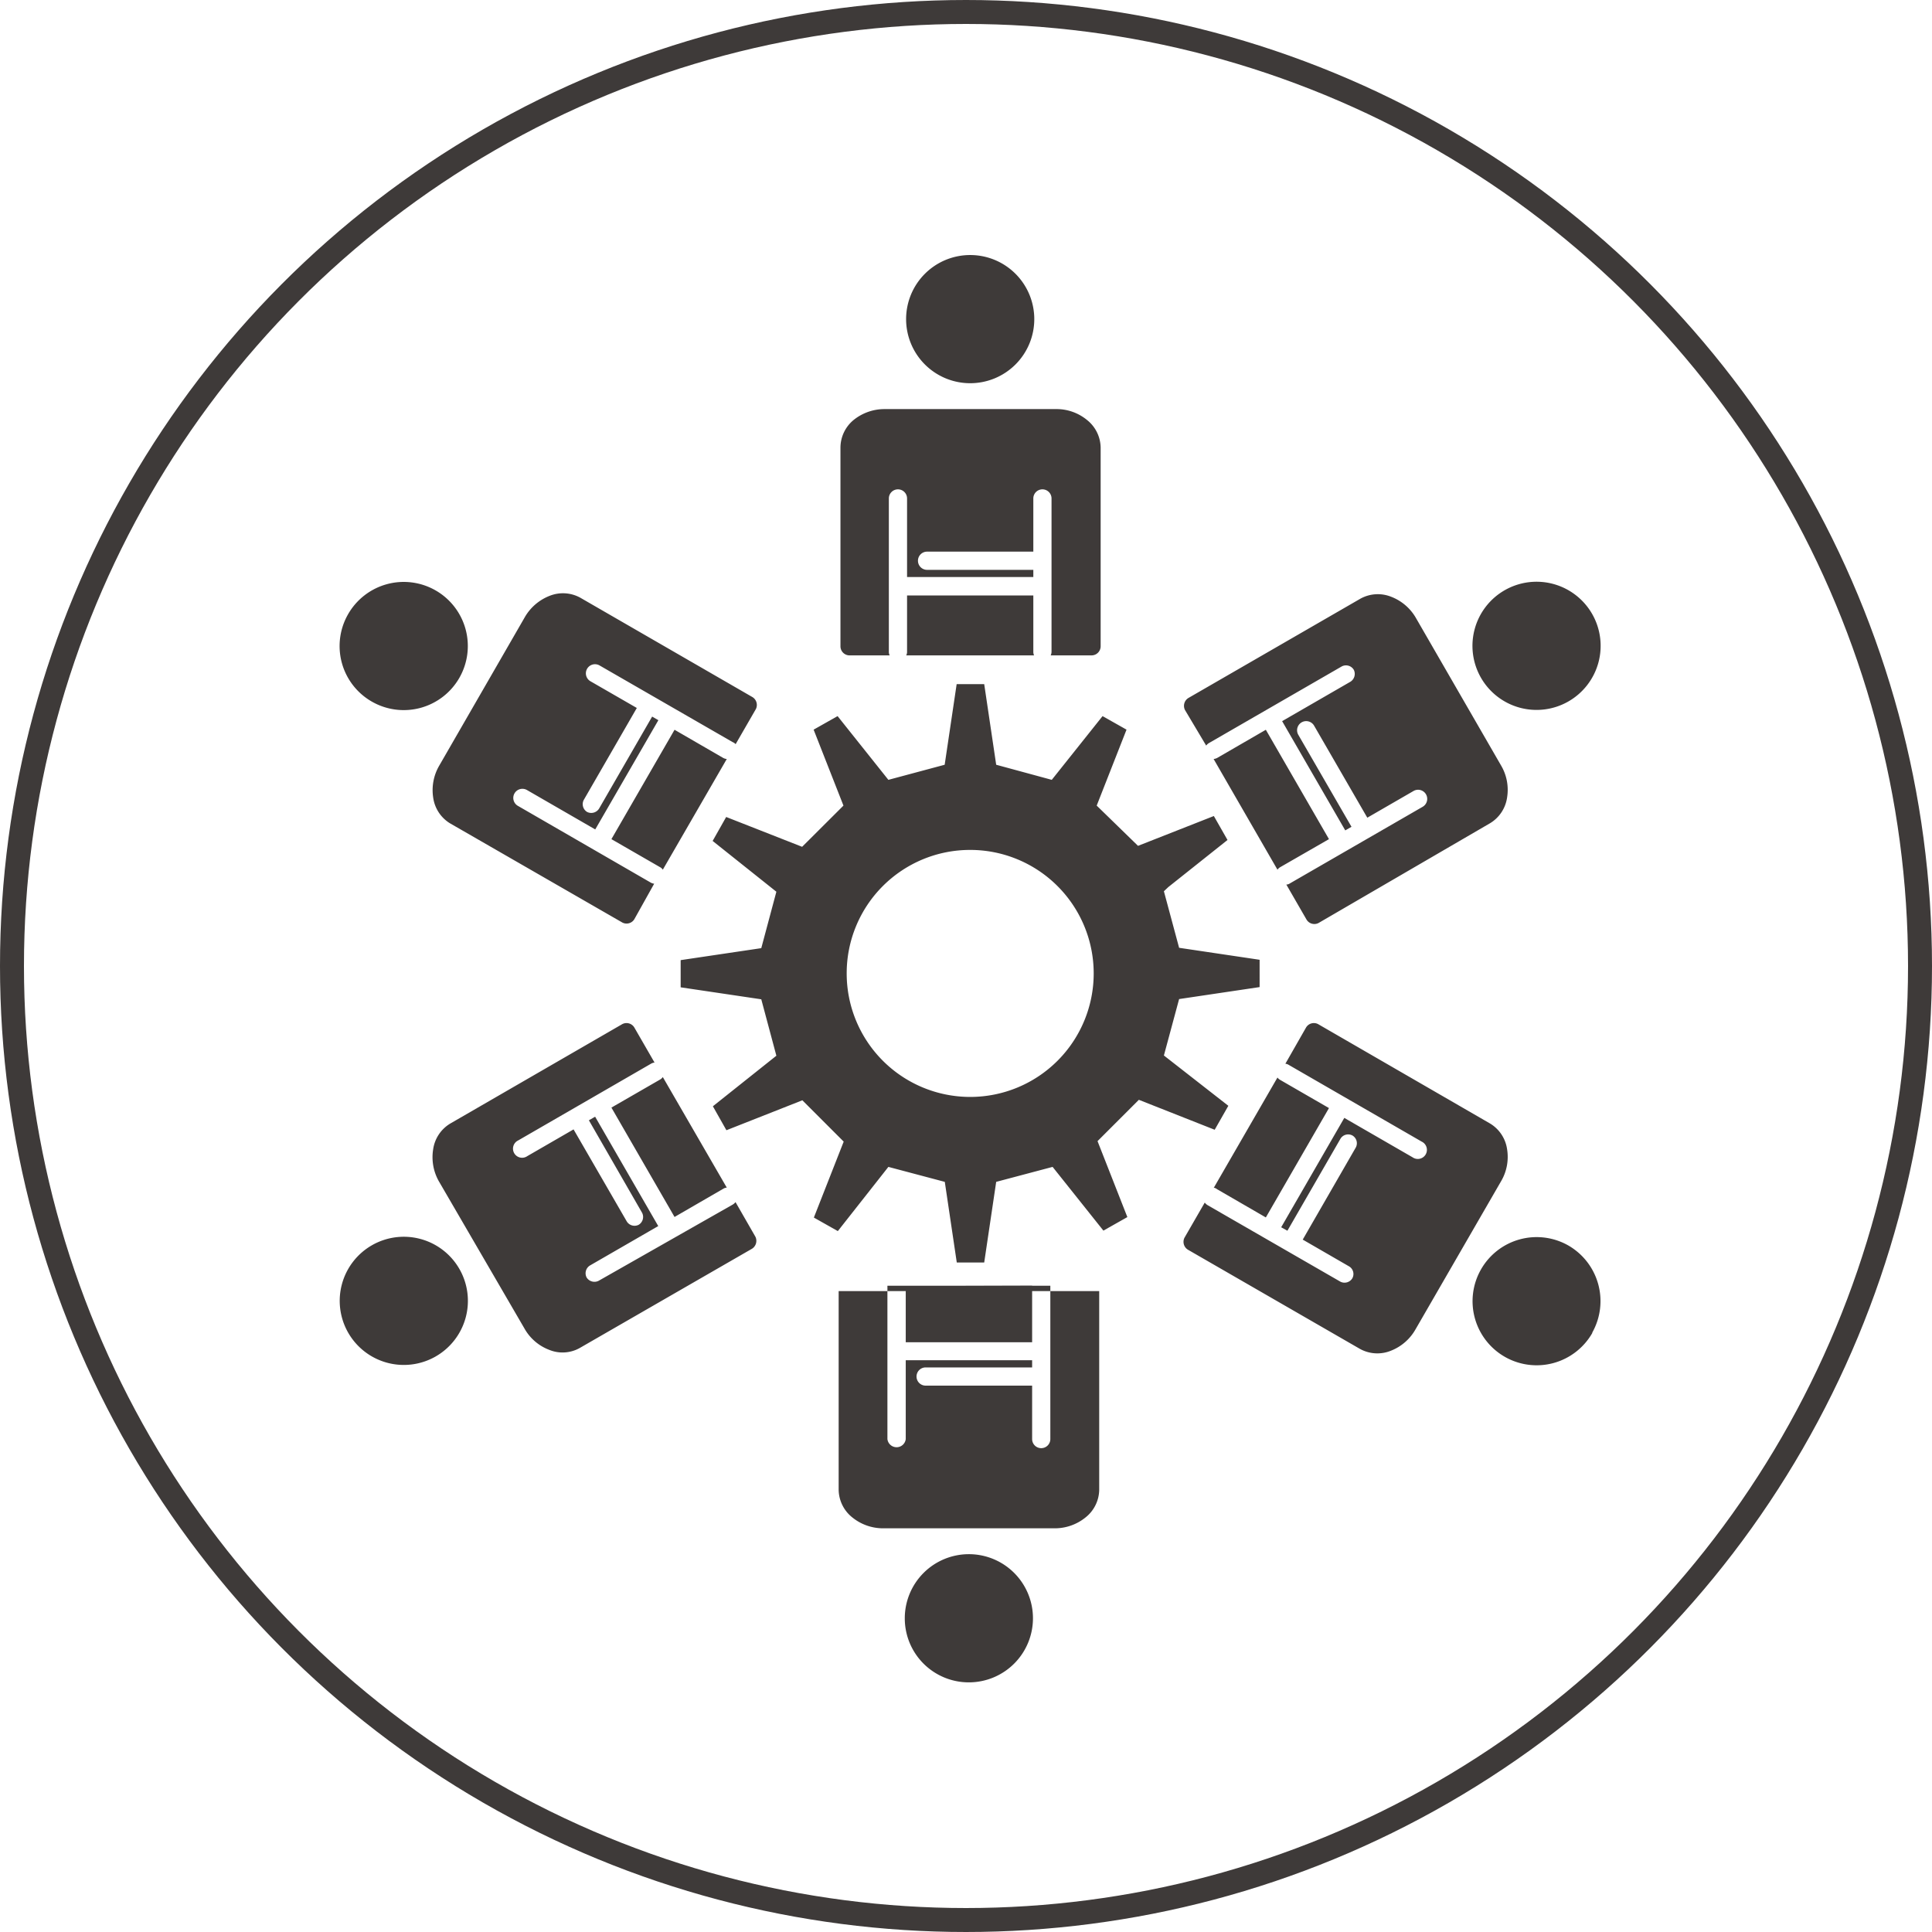
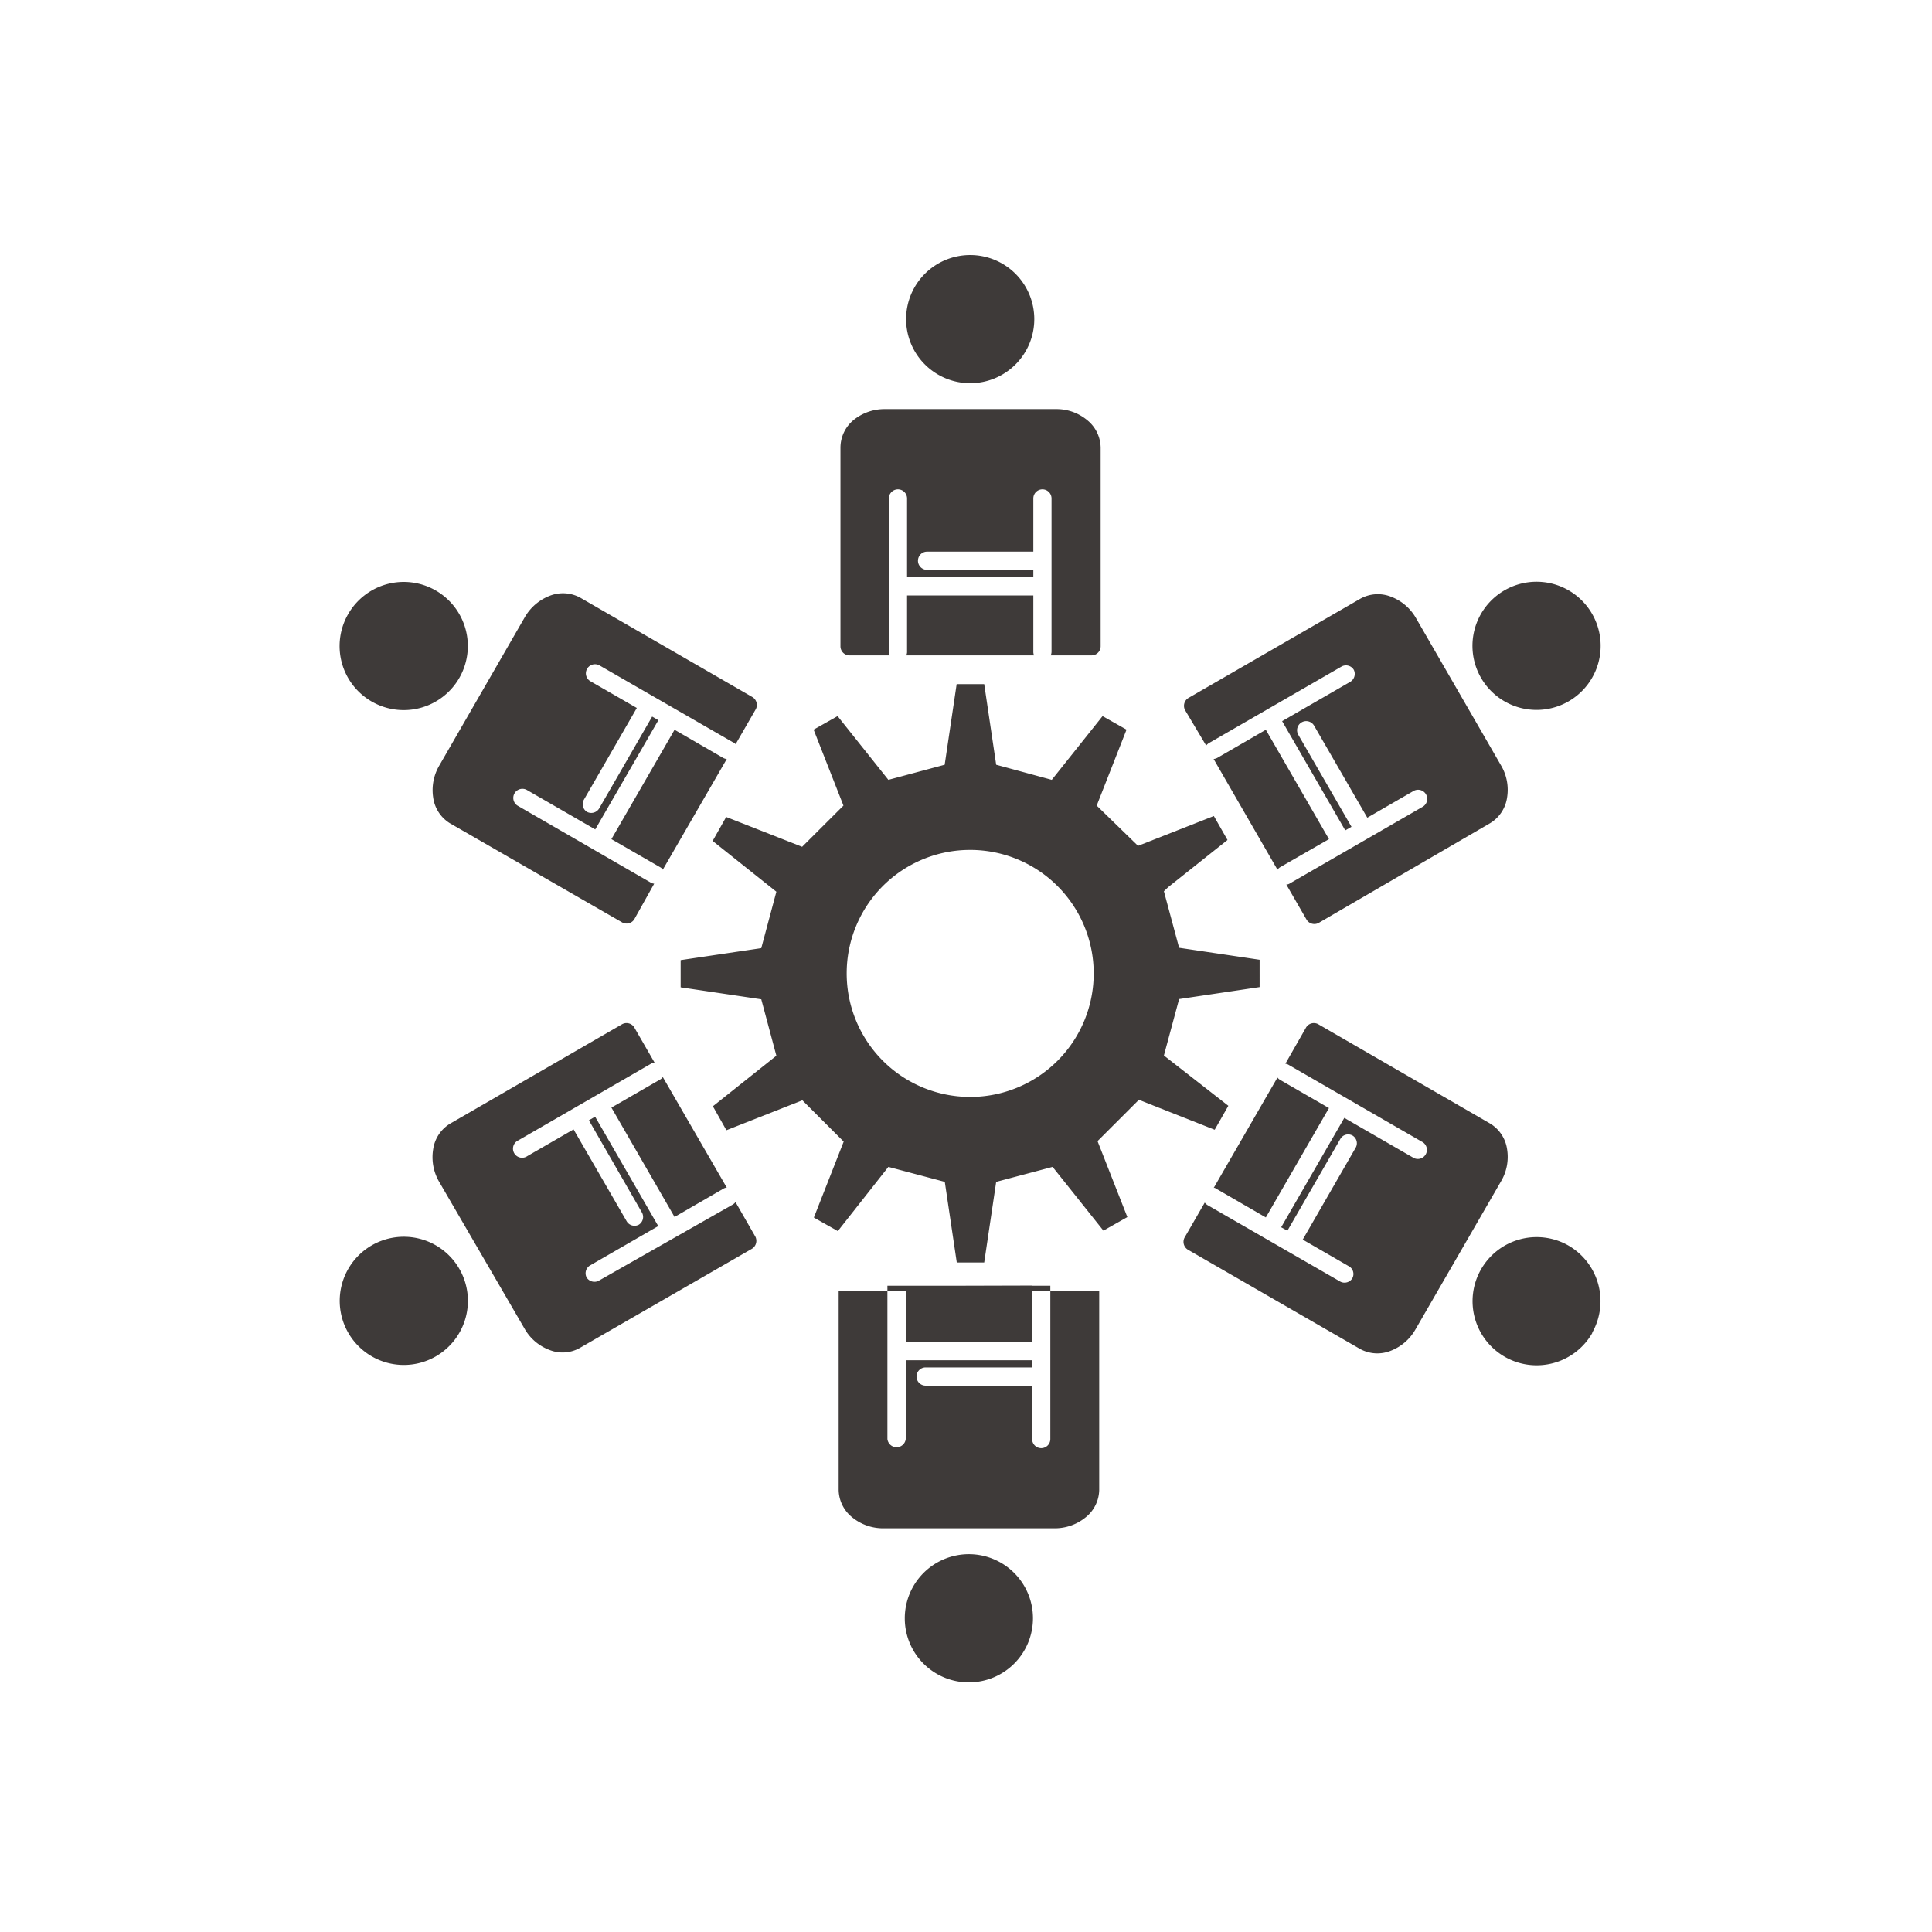
<svg xmlns="http://www.w3.org/2000/svg" id="图层_1" data-name="图层 1" viewBox="0 0 161.28 161.28">
  <defs>
    <style>.cls-1{fill:none;stroke:#3e3a39;stroke-miterlimit:10;stroke-width:2px;}.cls-2{fill:#3e3a39;}</style>
  </defs>
  <title>culture02</title>
-   <circle class="cls-1" cx="80.64" cy="80.64" r="79.64" />
  <path class="cls-2" d="M86.16,53.66H75.49a.62.62,0,0,0,.07-.31V48.66H86.1v4.69a.75.75,0,0,0,.06.31M80.83,20.24a5.35,5.35,0,1,1-5.35,5.35A5.35,5.35,0,0,1,80.83,20.24Zm25.65,51.31-5.33-9.24a.86.86,0,0,0,.3-.09l4.06-2.35L110.78,69l-4.07,2.34A.77.77,0,0,0,106.48,71.55Zm26.28-21.33a5.35,5.35,0,1,1-7.31-2A5.35,5.35,0,0,1,132.76,50.22Zm-34,8a.77.77,0,0,1,.28-1l14.36-8.29a3,3,0,0,1,2.58-.16A4.06,4.06,0,0,1,118,50.47l7.14,12.37a4,4,0,0,1,.51,2.68,3,3,0,0,1-1.42,2.15L109.91,76a.76.76,0,0,1-1-.28l-1.69-2.93a.52.52,0,0,0,.29-.09l11.09-6.4a.76.76,0,1,0-.76-1.32l-3.86,2.23-4.44-7.68a.76.76,0,1,0-1.32.76l4.44,7.68-.52.3-5.27-9.12,5.7-3.29a.77.77,0,0,0,.28-1,.76.76,0,0,0-1-.28l-11.09,6.4a.77.77,0,0,0-.23.21Zm2.39,39.91,5.33-9.23a.74.74,0,0,0,.23.2l4.07,2.35-5.27,9.13-4.06-2.35A.71.71,0,0,0,101.15,98.09Zm31.61,12.1a5.35,5.35,0,1,1-2-7.31A5.36,5.36,0,0,1,132.76,110.19ZM108.87,84.72a.76.76,0,0,1,1-.28l14.36,8.3a3,3,0,0,1,1.42,2.15,4,4,0,0,1-.51,2.68L118,109.93a4.06,4.06,0,0,1-2.06,1.78,3,3,0,0,1-2.58-.16L99,103.27a.77.77,0,0,1-.28-1l1.69-2.93a.93.93,0,0,0,.23.21l11.09,6.39a.76.76,0,0,0,1-.28.74.74,0,0,0-.28-1l-3.86-2.23,4.43-7.69a.75.75,0,0,0-.28-1,.75.75,0,0,0-1,.27l-4.43,7.68-.52-.29,5.27-9.13,5.7,3.29a.76.76,0,1,0,.76-1.31l-11.09-6.4a.63.63,0,0,0-.29-.1Zm-53.7,4.14,5.34,9.23a.67.67,0,0,0-.3.1l-4.06,2.35-5.27-9.13,4.06-2.34A.67.67,0,0,0,55.17,88.86ZM28.9,110.19a5.35,5.35,0,1,1,7.3,2A5.35,5.35,0,0,1,28.9,110.19Zm34-8a.78.78,0,0,1-.28,1l-14.37,8.28a2.93,2.93,0,0,1-2.57.16,4,4,0,0,1-2.06-1.78L36.48,97.57A4.08,4.08,0,0,1,36,94.89a3,3,0,0,1,1.43-2.15l14.36-8.3a.76.76,0,0,1,1,.28l1.69,2.93a.71.71,0,0,0-.3.1L43.1,94.15a.76.76,0,1,0,.76,1.31l3.86-2.23,4.44,7.68a.76.76,0,0,0,1,.28.76.76,0,0,0,.28-1L49,92.47l.52-.3,5.27,9.13-5.7,3.29a.76.76,0,0,0-.28,1,.77.77,0,0,0,1,.28L61,99.51a.83.83,0,0,0,.24-.21ZM60.51,62.31l-5.34,9.24a.59.59,0,0,0-.23-.21L50.88,69l5.27-9.13,4.06,2.35A.75.75,0,0,0,60.51,62.31ZM28.9,50.22a5.35,5.35,0,1,1,2,7.31A5.34,5.34,0,0,1,28.9,50.22ZM52.79,75.69a.76.76,0,0,1-1,.27L37.39,67.67A3,3,0,0,1,36,65.52a4.07,4.07,0,0,1,.52-2.68l7.13-12.37a4.12,4.12,0,0,1,2.07-1.78,3,3,0,0,1,2.57.16l14.36,8.29a.77.77,0,0,1,.29,1l-1.69,2.93A.7.7,0,0,0,61,60.9L49.89,54.5a.76.76,0,1,0-.76,1.32L53,58.05l-4.43,7.68a.76.76,0,0,0,.28,1,.77.77,0,0,0,1-.28l4.43-7.68.52.3-5.27,9.12-5.7-3.29a.76.76,0,1,0-.76,1.32l11.08,6.4a.71.71,0,0,0,.3.1Zm28-5.79A10.31,10.31,0,1,1,70.52,80.2,10.3,10.3,0,0,1,80.83,69.9ZM97.37,73l4.94-3.93-1.14-2-6.33,2.49L91.39,66.2l2.49-6.34-2-1.13-4.24,5.32L83,62.79l-1-6.73H79.7l-1,6.73L74,64.05l-4.24-5.32-2,1.13,2.49,6.34-3.45,3.44-6.34-2.49-1.13,2,5.32,4.24-1.26,4.71-6.73,1v2.27l6.73,1,1.26,4.71L59.35,91.3l1.13,2,6.34-2.5,3.45,3.45-2.49,6.34,2,1.13L74,96.36l4.71,1.25,1,6.73H82l1-6.73,4.71-1.25,4.24,5.32,2-1.13-2.49-6.34,3.45-3.45,6.33,2.5,1.14-2L97,87.06l1.27-4.71,6.72-1V79.07l-6.72-1L97,73.35ZM70.72,53.66A.76.76,0,0,1,70,52.9V36.32A3,3,0,0,1,71.11,34a4.1,4.1,0,0,1,2.58-.9H88a4,4,0,0,1,2.57.9,3,3,0,0,1,1.15,2.31V52.9a.76.76,0,0,1-.75.76H87.55a.74.74,0,0,0,.07-.31V40.56a.76.76,0,1,0-1.52,0V45H77.23a.76.76,0,1,0,0,1.52H86.1v.6H75.56V40.56a.76.76,0,1,0-1.52,0V53.35a.62.62,0,0,0,.07.31Z" transform="translate(0.16 1.05)" />
  <path class="cls-2" d="M86,106.28V111H75.45v-4.69" transform="translate(0.16 1.05)" />
  <path class="cls-2" d="M75.37,134.05a5.35,5.35,0,1,1,5.34,5.34A5.34,5.34,0,0,1,75.37,134.05Zm-1.45-27.77v12.8a.77.77,0,0,0,1.53,0V112.5H86v.6H77.11a.76.76,0,0,0,0,1.52H86v4.46a.76.76,0,1,0,1.52,0v-12.8m4.08.45v16.59a3,3,0,0,1-1.15,2.31,4.07,4.07,0,0,1-2.57.9H73.57a4.07,4.07,0,0,1-2.57-.9,3,3,0,0,1-1.15-2.31V106.73" transform="translate(0.16 1.05)" />
</svg>